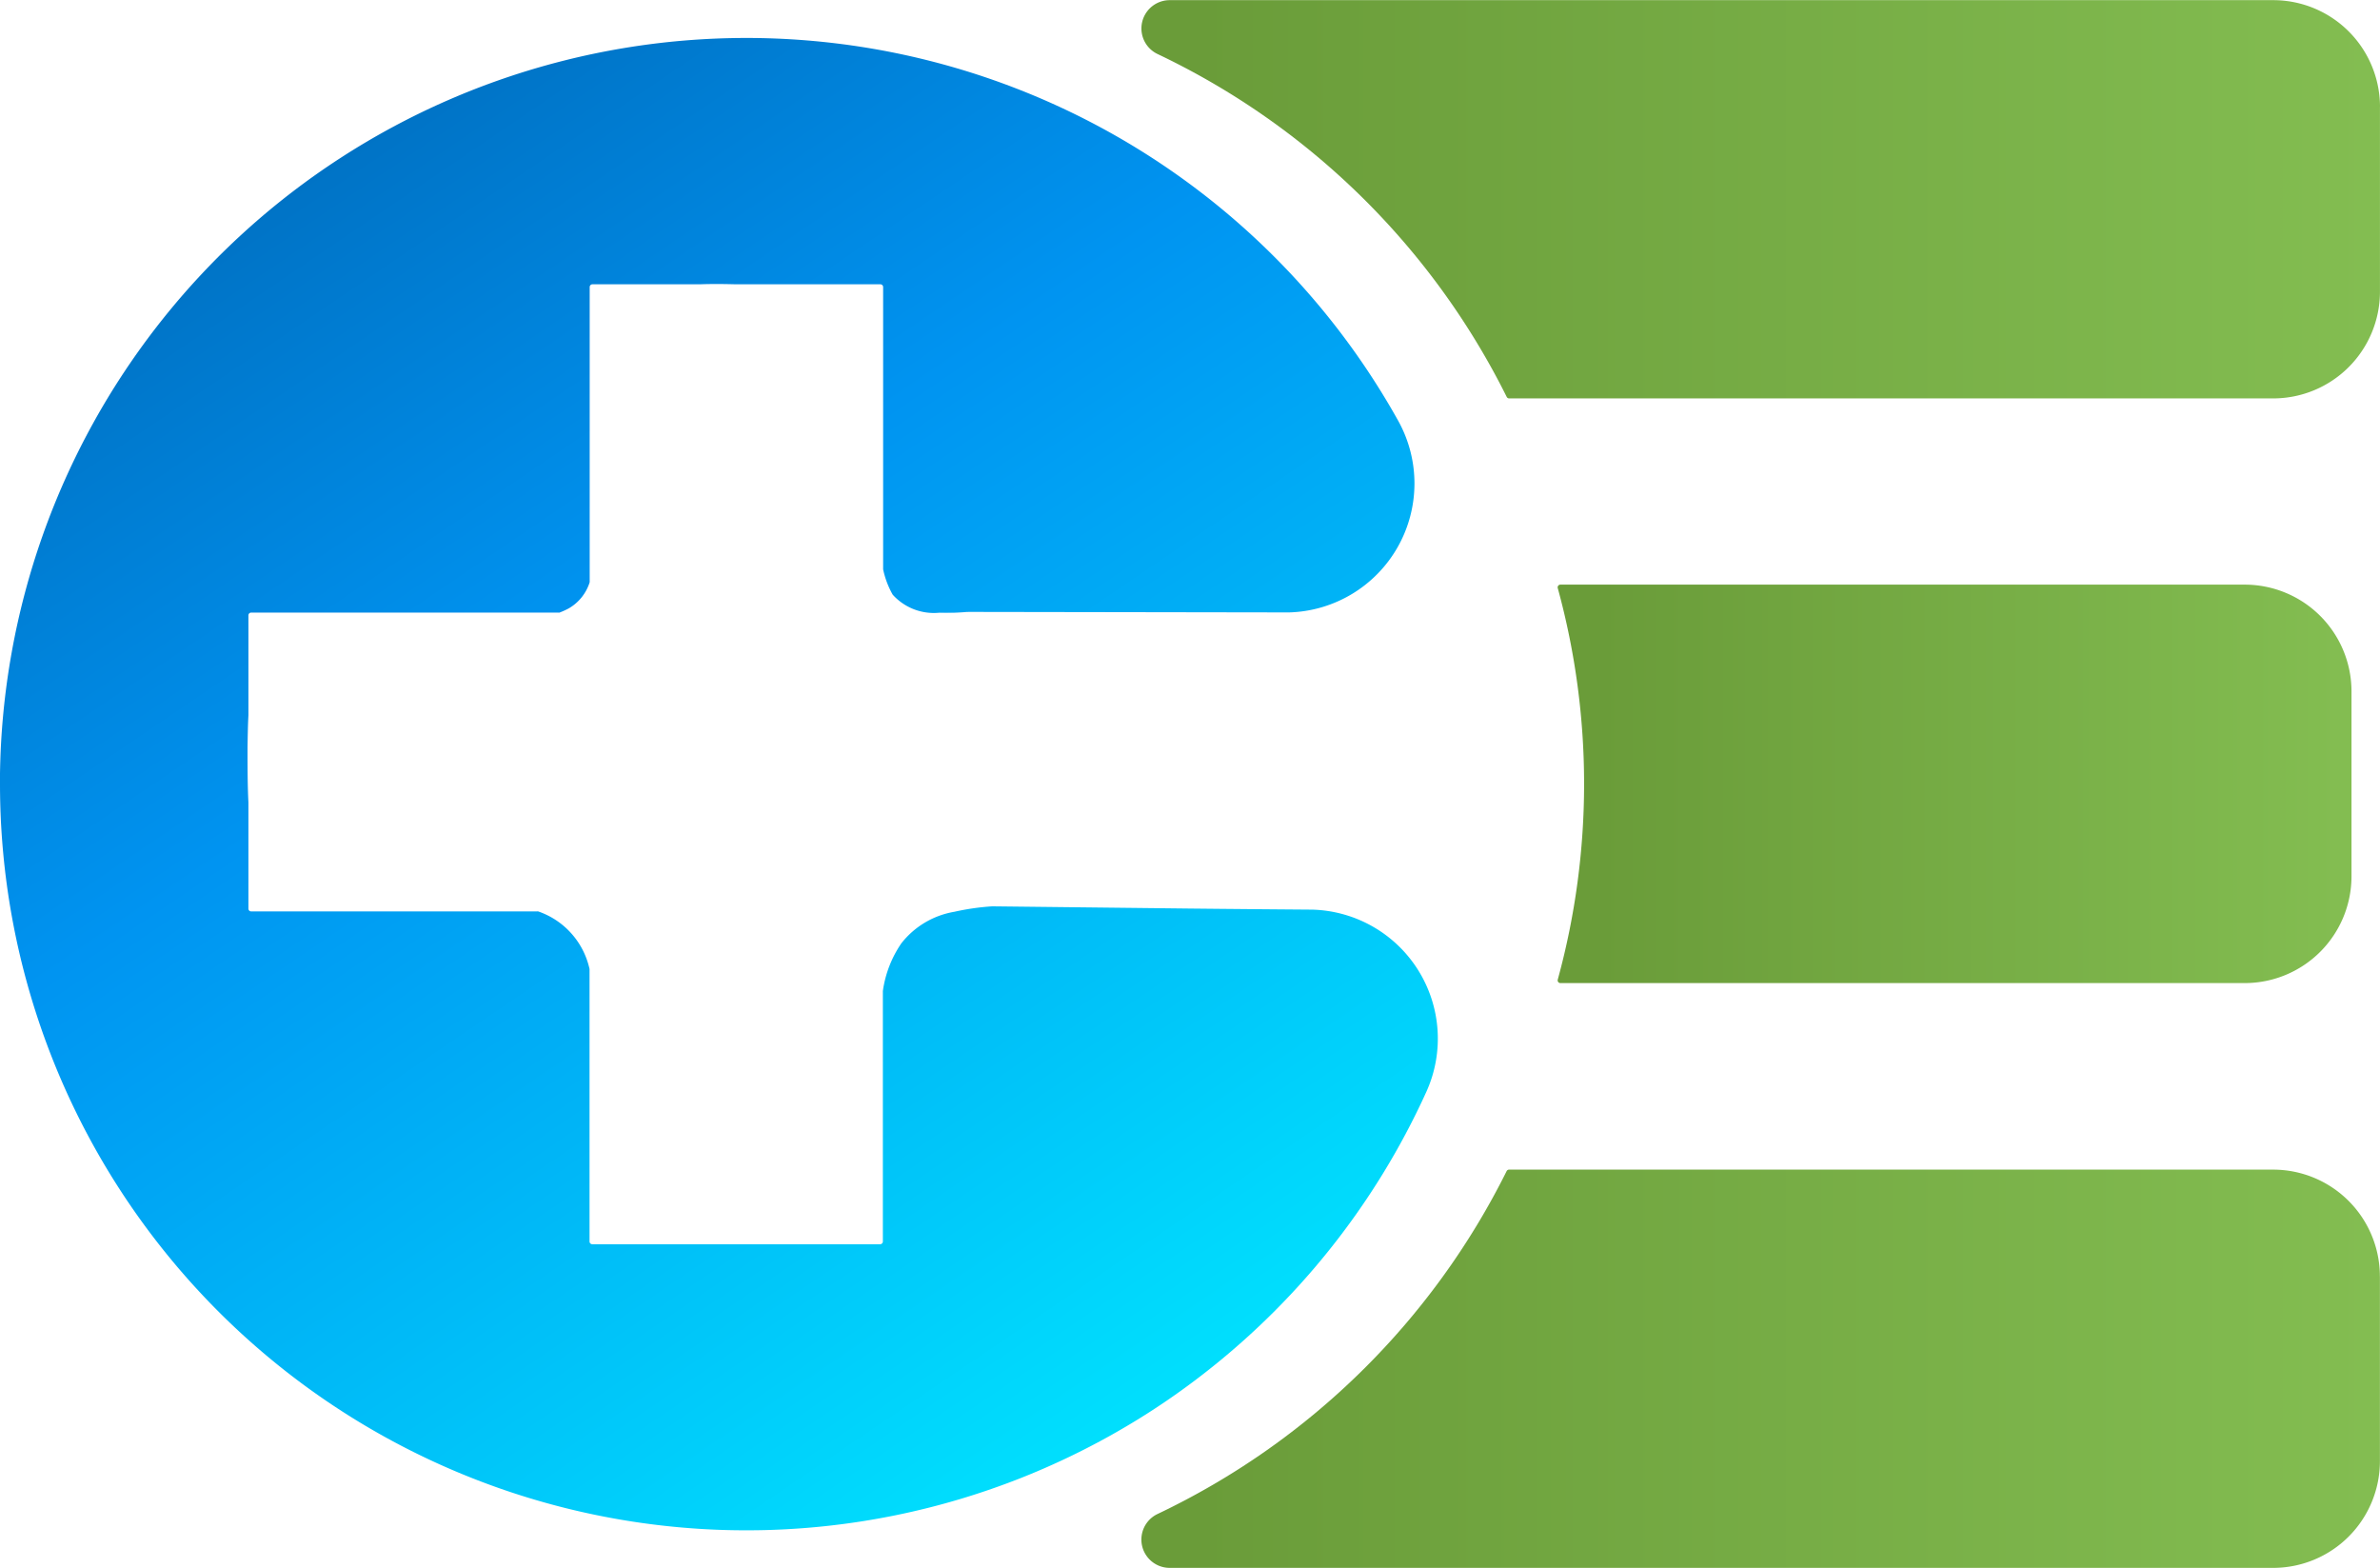
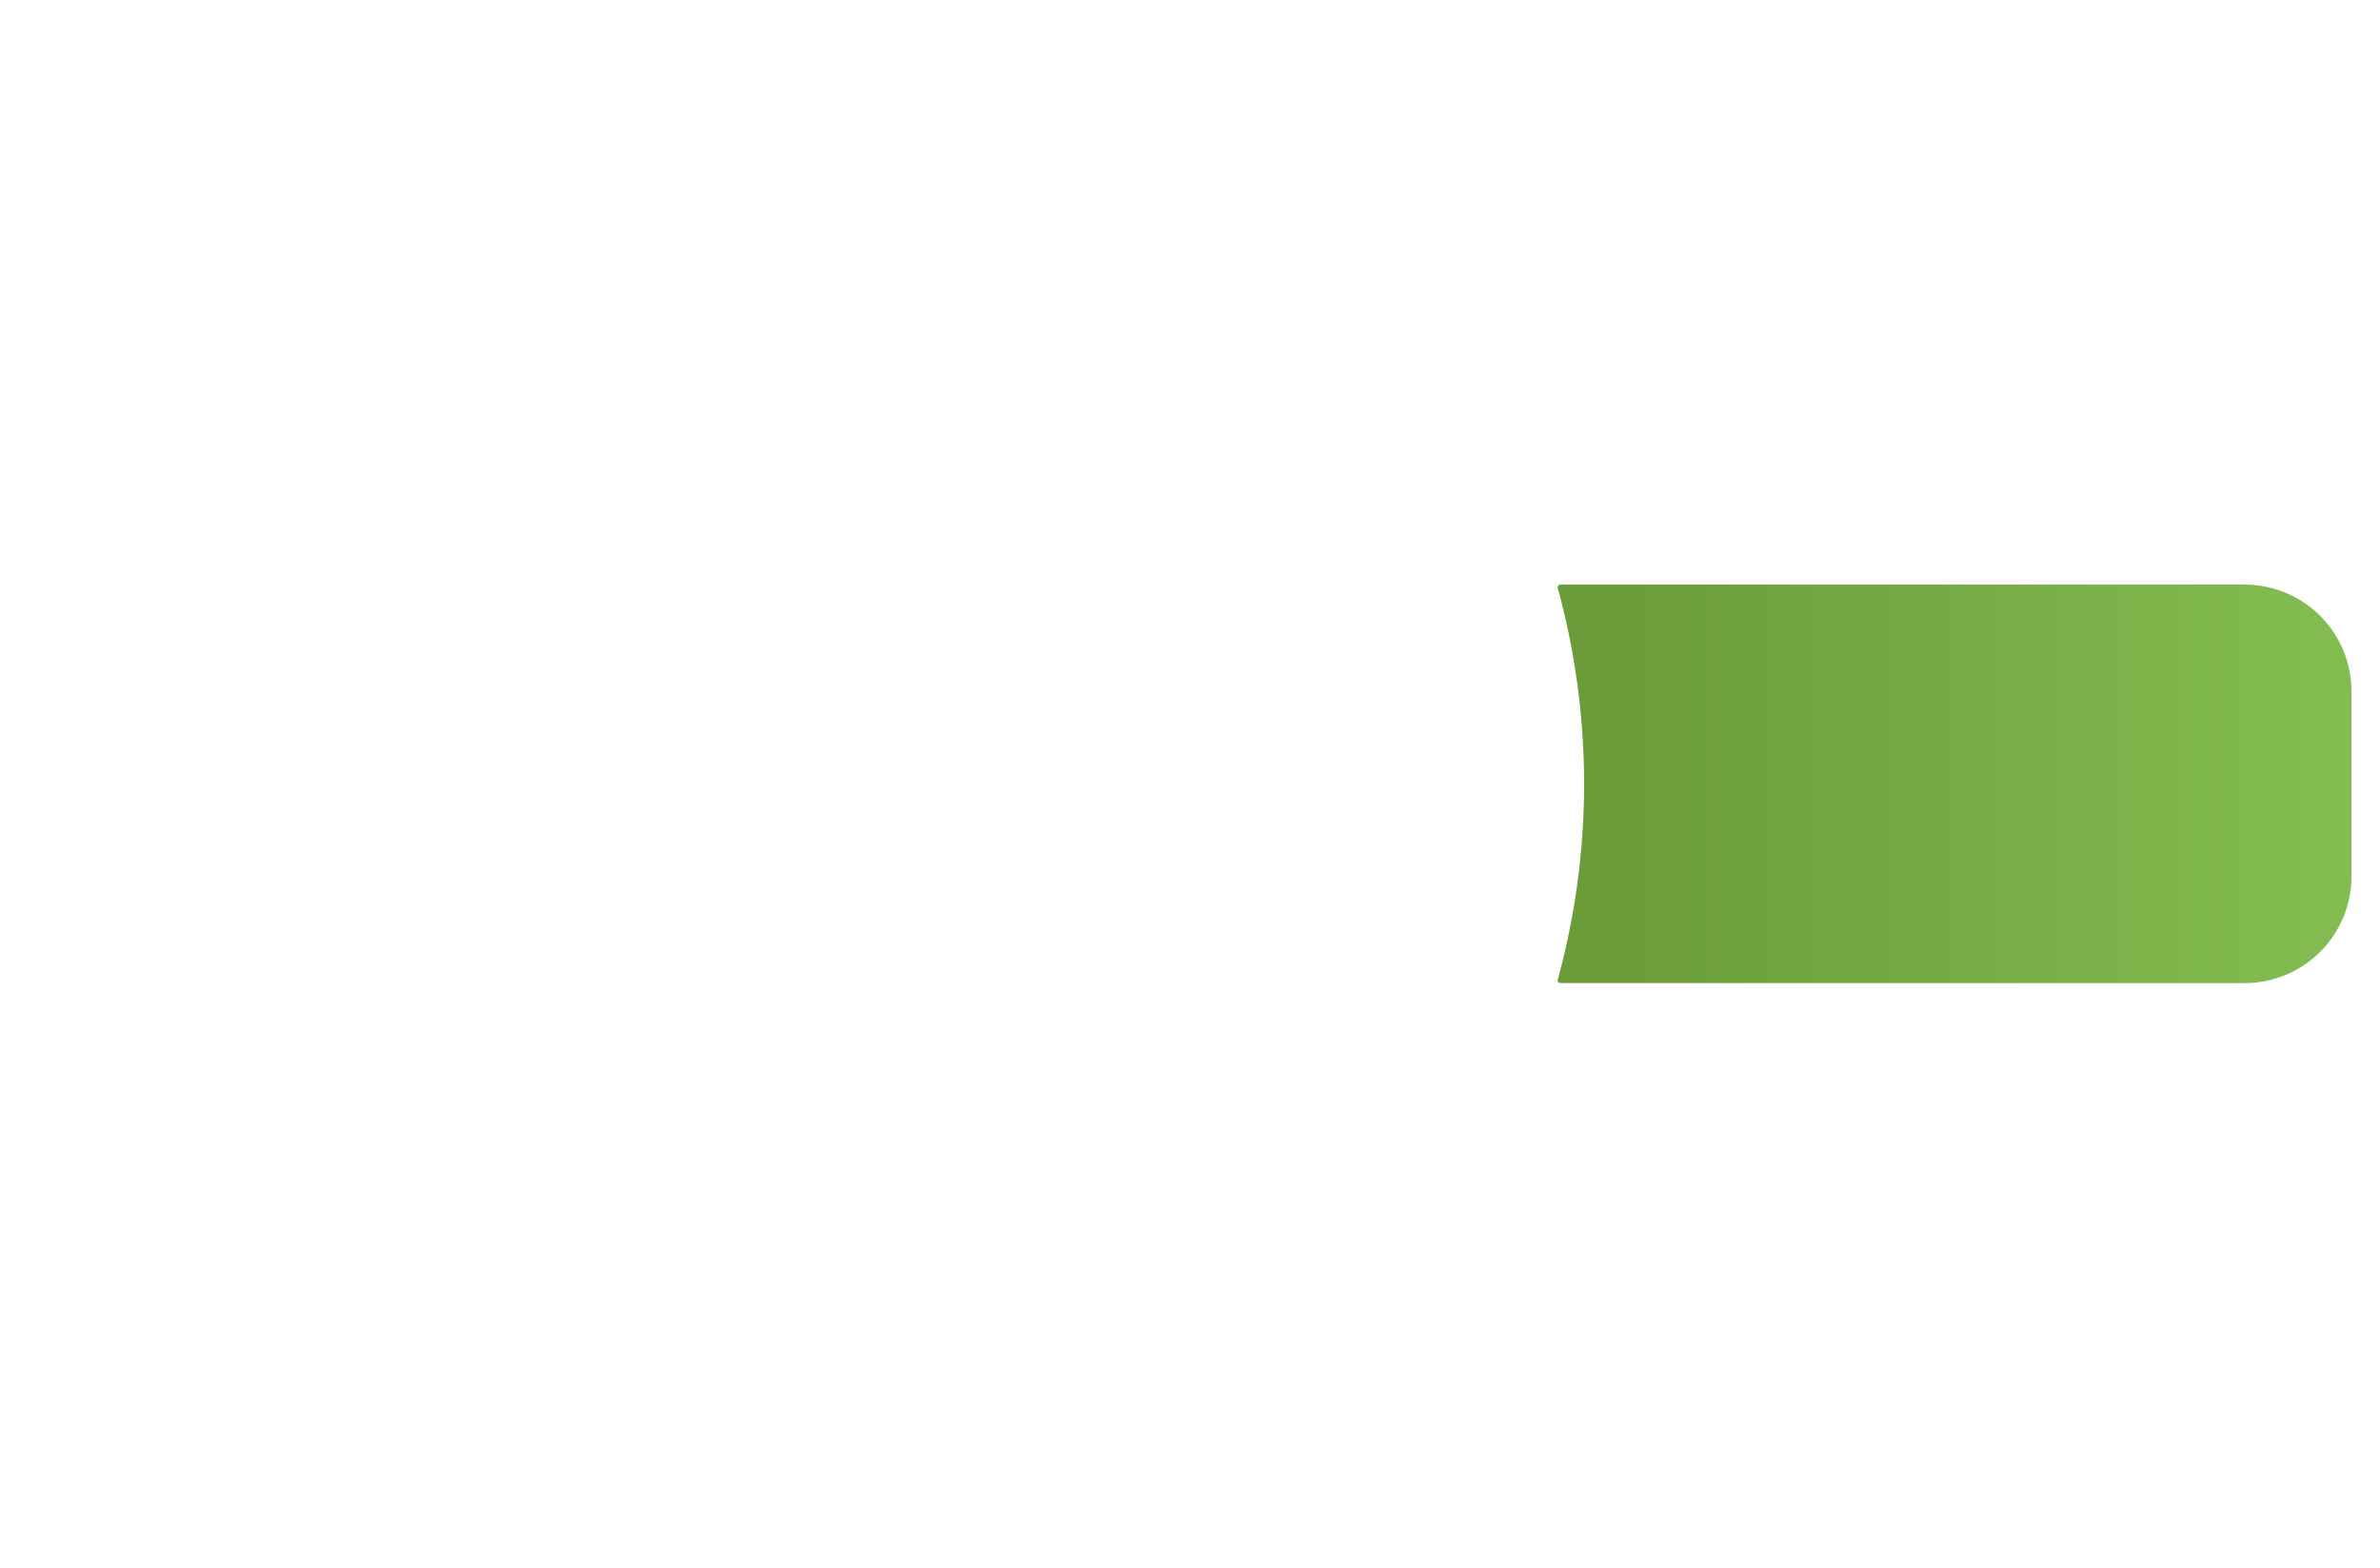
<svg xmlns="http://www.w3.org/2000/svg" xmlns:xlink="http://www.w3.org/1999/xlink" width="61.957" height="40.815" viewBox="0 0 61.957 40.815">
  <defs>
    <linearGradient id="linear-gradient" y1="0.5" x2="1" y2="0.5" gradientUnits="objectBoundingBox">
      <stop offset="0.05" stop-color="#6a9c39" />
      <stop offset="0.99" stop-color="#83bd51" />
    </linearGradient>
    <linearGradient id="linear-gradient-4" x1="0.645" y1="24.901" x2="0.355" y2="-24.901" gradientUnits="objectBoundingBox">
      <stop offset="0" stop-color="#00eaff" />
      <stop offset="0.67" stop-color="#0094f1" />
      <stop offset="1" stop-color="#0071c3" />
    </linearGradient>
    <linearGradient id="linear-gradient-5" x1="0.85" y1="0.999" x2="0.227" y2="0.059" xlink:href="#linear-gradient-4" />
  </defs>
  <g id="Camada_1" data-name="Camada 1" transform="translate(0 0)">
    <g id="Group_140718" data-name="Group 140718" transform="translate(0 0)">
      <g id="Group_140717" data-name="Group 140717" transform="translate(29.704 0)">
-         <path id="Path_183515" data-name="Path 183515" d="M1456.44,2.78V7.591a2.78,2.78,0,0,1-2.78,2.78h-19.89a.071.071,0,0,1-.063-.039,19.5,19.5,0,0,0-9.094-8.928.737.737,0,0,1,.316-1.4h28.732a2.78,2.78,0,0,1,2.78,2.78Z" transform="translate(-1424.188 0)" fill="url(#linear-gradient)" />
-         <path id="Path_183516" data-name="Path 183516" d="M1456.5,1462.42v4.811a2.78,2.78,0,0,1-2.78,2.78h-28.731a.737.737,0,0,1-.316-1.4,19.5,19.5,0,0,0,9.093-8.928.071.071,0,0,1,.063-.039h19.89a2.78,2.78,0,0,1,2.78,2.78Z" transform="translate(-1424.249 -1429.197)" fill="url(#linear-gradient)" />
        <path id="Path_183517" data-name="Path 183517" d="M1964.873,732.59V737.4a2.78,2.78,0,0,1-2.78,2.78h-17.815a.071.071,0,0,1-.068-.09,19.281,19.281,0,0,0,0-10.192.071.071,0,0,1,.068-.09h17.815A2.78,2.78,0,0,1,1964.873,732.59Z" transform="translate(-1933.362 -714.589)" fill="url(#linear-gradient)" />
      </g>
-       <path id="Path_183518" data-name="Path 183518" d="M1171.75,764.83h.37C1172,764.834,1171.871,764.835,1171.75,764.83Z" transform="translate(-1147.311 -748.878)" fill="url(#linear-gradient-4)" />
-       <path id="Path_183519" data-name="Path 183519" d="M30.993,69.622c1.042.011,2.139.02,3.166.028a3.359,3.359,0,0,1,2.974,4.739,19.5,19.5,0,0,1-6.055,7.538q-.665.5-1.374.942h0A19.43,19.43,0,0,1,0,66.378q0-.126,0-.251v0a19.431,19.431,0,0,1,36.4-9.2,3.358,3.358,0,0,1-2.842,4.986L25.283,61.9c-.063,0-.126,0-.189.007-.094.007-.19.012-.285.015-.124,0-.248,0-.37,0a1.442,1.442,0,0,1-1.2-.471,2.29,2.29,0,0,1-.249-.659.073.073,0,0,1,0-.016V53.443a.071.071,0,0,0-.071-.071H19.162c-.311-.008-.633-.012-.951,0H15.422a.071.071,0,0,0-.071.071v7.672a.07.07,0,0,1-.005.027,1.2,1.2,0,0,1-.547.67,2.074,2.074,0,0,1-.235.106.072.072,0,0,1-.026,0h-8a.071.071,0,0,0-.071.071v2.6c-.015.28-.018.56-.023.83,0,.488,0,.985.023,1.443v2.763a.071.071,0,0,0,.071.071h7.447a.074.074,0,0,1,.024,0,2.05,2.05,0,0,1,1.338,1.5.073.073,0,0,1,0,.02v7.073a.071.071,0,0,0,.071.071h7.494a.071.071,0,0,0,.071-.071V71.781a.066.066,0,0,1,0-.013,2.919,2.919,0,0,1,.482-1.242,2.223,2.223,0,0,1,1.379-.82,6.357,6.357,0,0,1,.988-.142" transform="translate(0 -45.971)" fill="url(#linear-gradient-5)" />
    </g>
  </g>
</svg>